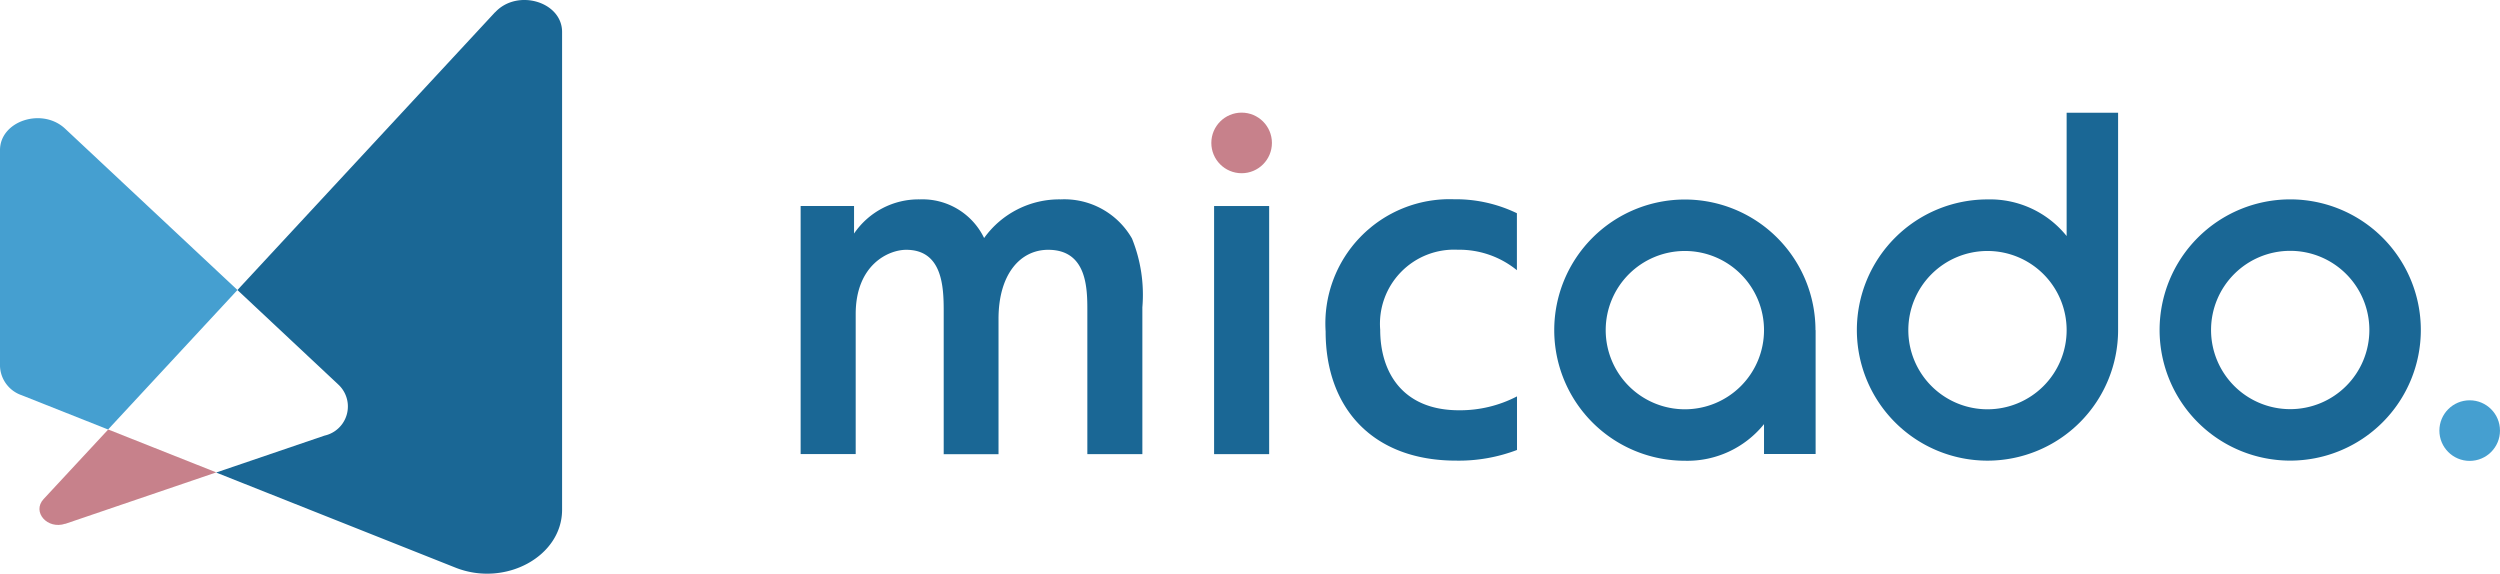
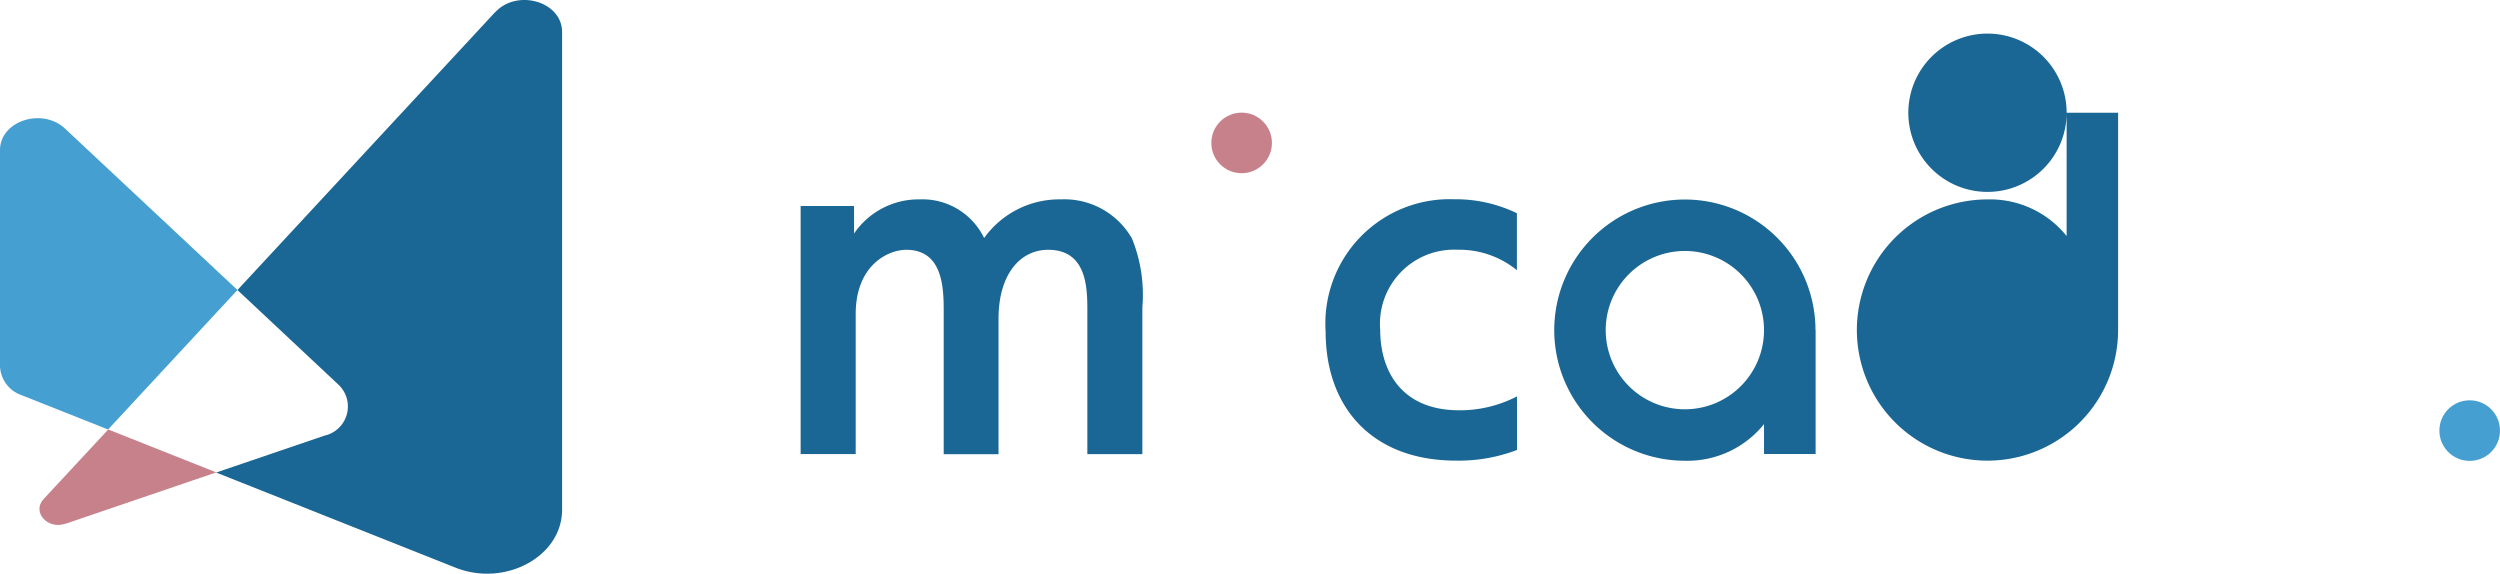
<svg xmlns="http://www.w3.org/2000/svg" id="_レイヤー_2-2" width="122.859" height="28.193" viewBox="0 0 122.859 28.193">
  <path id="パス_1" data-name="パス 1" d="M64.891,26.929V19.9c0-1.19-.061-3.012-1.843-3.012-.864,0-2.482.728-2.482,3.162v6.875H57.86V14.736h2.625V16.09a3.836,3.836,0,0,1,3.237-1.68,3.364,3.364,0,0,1,3.155,1.9,4.549,4.549,0,0,1,3.767-1.9,3.83,3.83,0,0,1,3.5,1.924,7.375,7.375,0,0,1,.51,3.38v7.215H71.95V19.9c0-1.088,0-3.012-1.924-3.012-1.374,0-2.441,1.2-2.441,3.393v6.651H64.878Z" transform="translate(-18.514 -4.612)" fill="#1a6795" />
  <path id="パス_2" data-name="パス 2" d="M105.2,24.09a6.073,6.073,0,0,1-2.849.68c-2.747,0-3.869-1.843-3.869-3.958a3.642,3.642,0,0,1,3.808-3.931,4.489,4.489,0,0,1,2.91,1.006v-2.8a6.914,6.914,0,0,0-3.094-.687A6.107,6.107,0,0,0,95.8,20.894c0,3.788,2.332,6.351,6.413,6.351a8.057,8.057,0,0,0,2.992-.524V24.083Z" transform="translate(-30.654 -4.608)" fill="#1a6795" />
-   <rect id="長方形_2" data-name="長方形 2" width="2.706" height="12.193" transform="translate(59.665 10.125)" fill="#1a6795" />
  <ellipse id="楕円形_3" data-name="楕円形 3" cx="1.489" cy="1.489" rx="1.489" ry="1.489" transform="translate(59.529 5.535)" fill="#c7818b" />
-   <path id="パス_3" data-name="パス 3" d="M162.489,14.41a6.419,6.419,0,1,0,6.419,6.419,6.418,6.418,0,0,0-6.419-6.419Zm0,10.309a3.89,3.89,0,1,1,3.89-3.89A3.889,3.889,0,0,1,162.489,24.719Z" transform="translate(-49.94 -4.612)" fill="#1a6795" />
  <path id="パス_4" data-name="パス 4" d="M125.159,20.839a6.419,6.419,0,1,0-6.419,6.419,4.831,4.831,0,0,0,3.89-1.8v1.469h2.536V20.839h0Zm-6.419,3.89a3.89,3.89,0,1,1,3.89-3.89h0A3.889,3.889,0,0,1,118.739,24.729Z" transform="translate(-35.94 -4.615)" fill="#1a6795" />
-   <path id="パス_5" data-name="パス 5" d="M144.5,8.15v6.059a4.831,4.831,0,0,0-3.89-1.8,6.419,6.419,0,1,0,6.419,6.419h0V8.15h-2.536Zm0,10.683a3.89,3.89,0,1,1-3.89-3.89,3.889,3.889,0,0,1,3.89,3.89Z" transform="translate(-42.938 -2.609)" fill="#1a6795" />
+   <path id="パス_5" data-name="パス 5" d="M144.5,8.15v6.059a4.831,4.831,0,0,0-3.89-1.8,6.419,6.419,0,1,0,6.419,6.419h0V8.15h-2.536Za3.89,3.89,0,1,1-3.89-3.89,3.889,3.889,0,0,1,3.89,3.89Z" transform="translate(-42.938 -2.609)" fill="#1a6795" />
  <ellipse id="楕円形_4" data-name="楕円形 4" cx="1.489" cy="1.489" rx="1.489" ry="1.489" transform="translate(119.88 19.672)" fill="#459fd0" />
  <path id="パス_6" data-name="パス 6" d="M4.115,35.678l7.426-2.53L6.23,31.04,3.054,34.46c-.585.632.19,1.51,1.068,1.21Z" transform="translate(-0.912 -9.933)" fill="#c7818b" />
  <path id="パス_7" data-name="パス 7" d="M0,10.111V20.733a1.572,1.572,0,0,0,1.061,1.421l4.25,1.686,6.358-6.855L3.2,9.057C2.074,8,0,8.676,0,10.111Z" transform="translate(0 -2.733)" fill="#459fd0" />
  <path id="パス_8" data-name="パス 8" d="M29.329.6,16.667,14.254,21.625,18.9a1.468,1.468,0,0,1-.68,2.509L15.62,23.223l11.758,4.672c2.441.972,5.243-.544,5.243-2.842V1.571c0-1.489-2.2-2.135-3.284-.972Z" transform="translate(-4.998 -0.001)" fill="#1a6795" />
</svg>